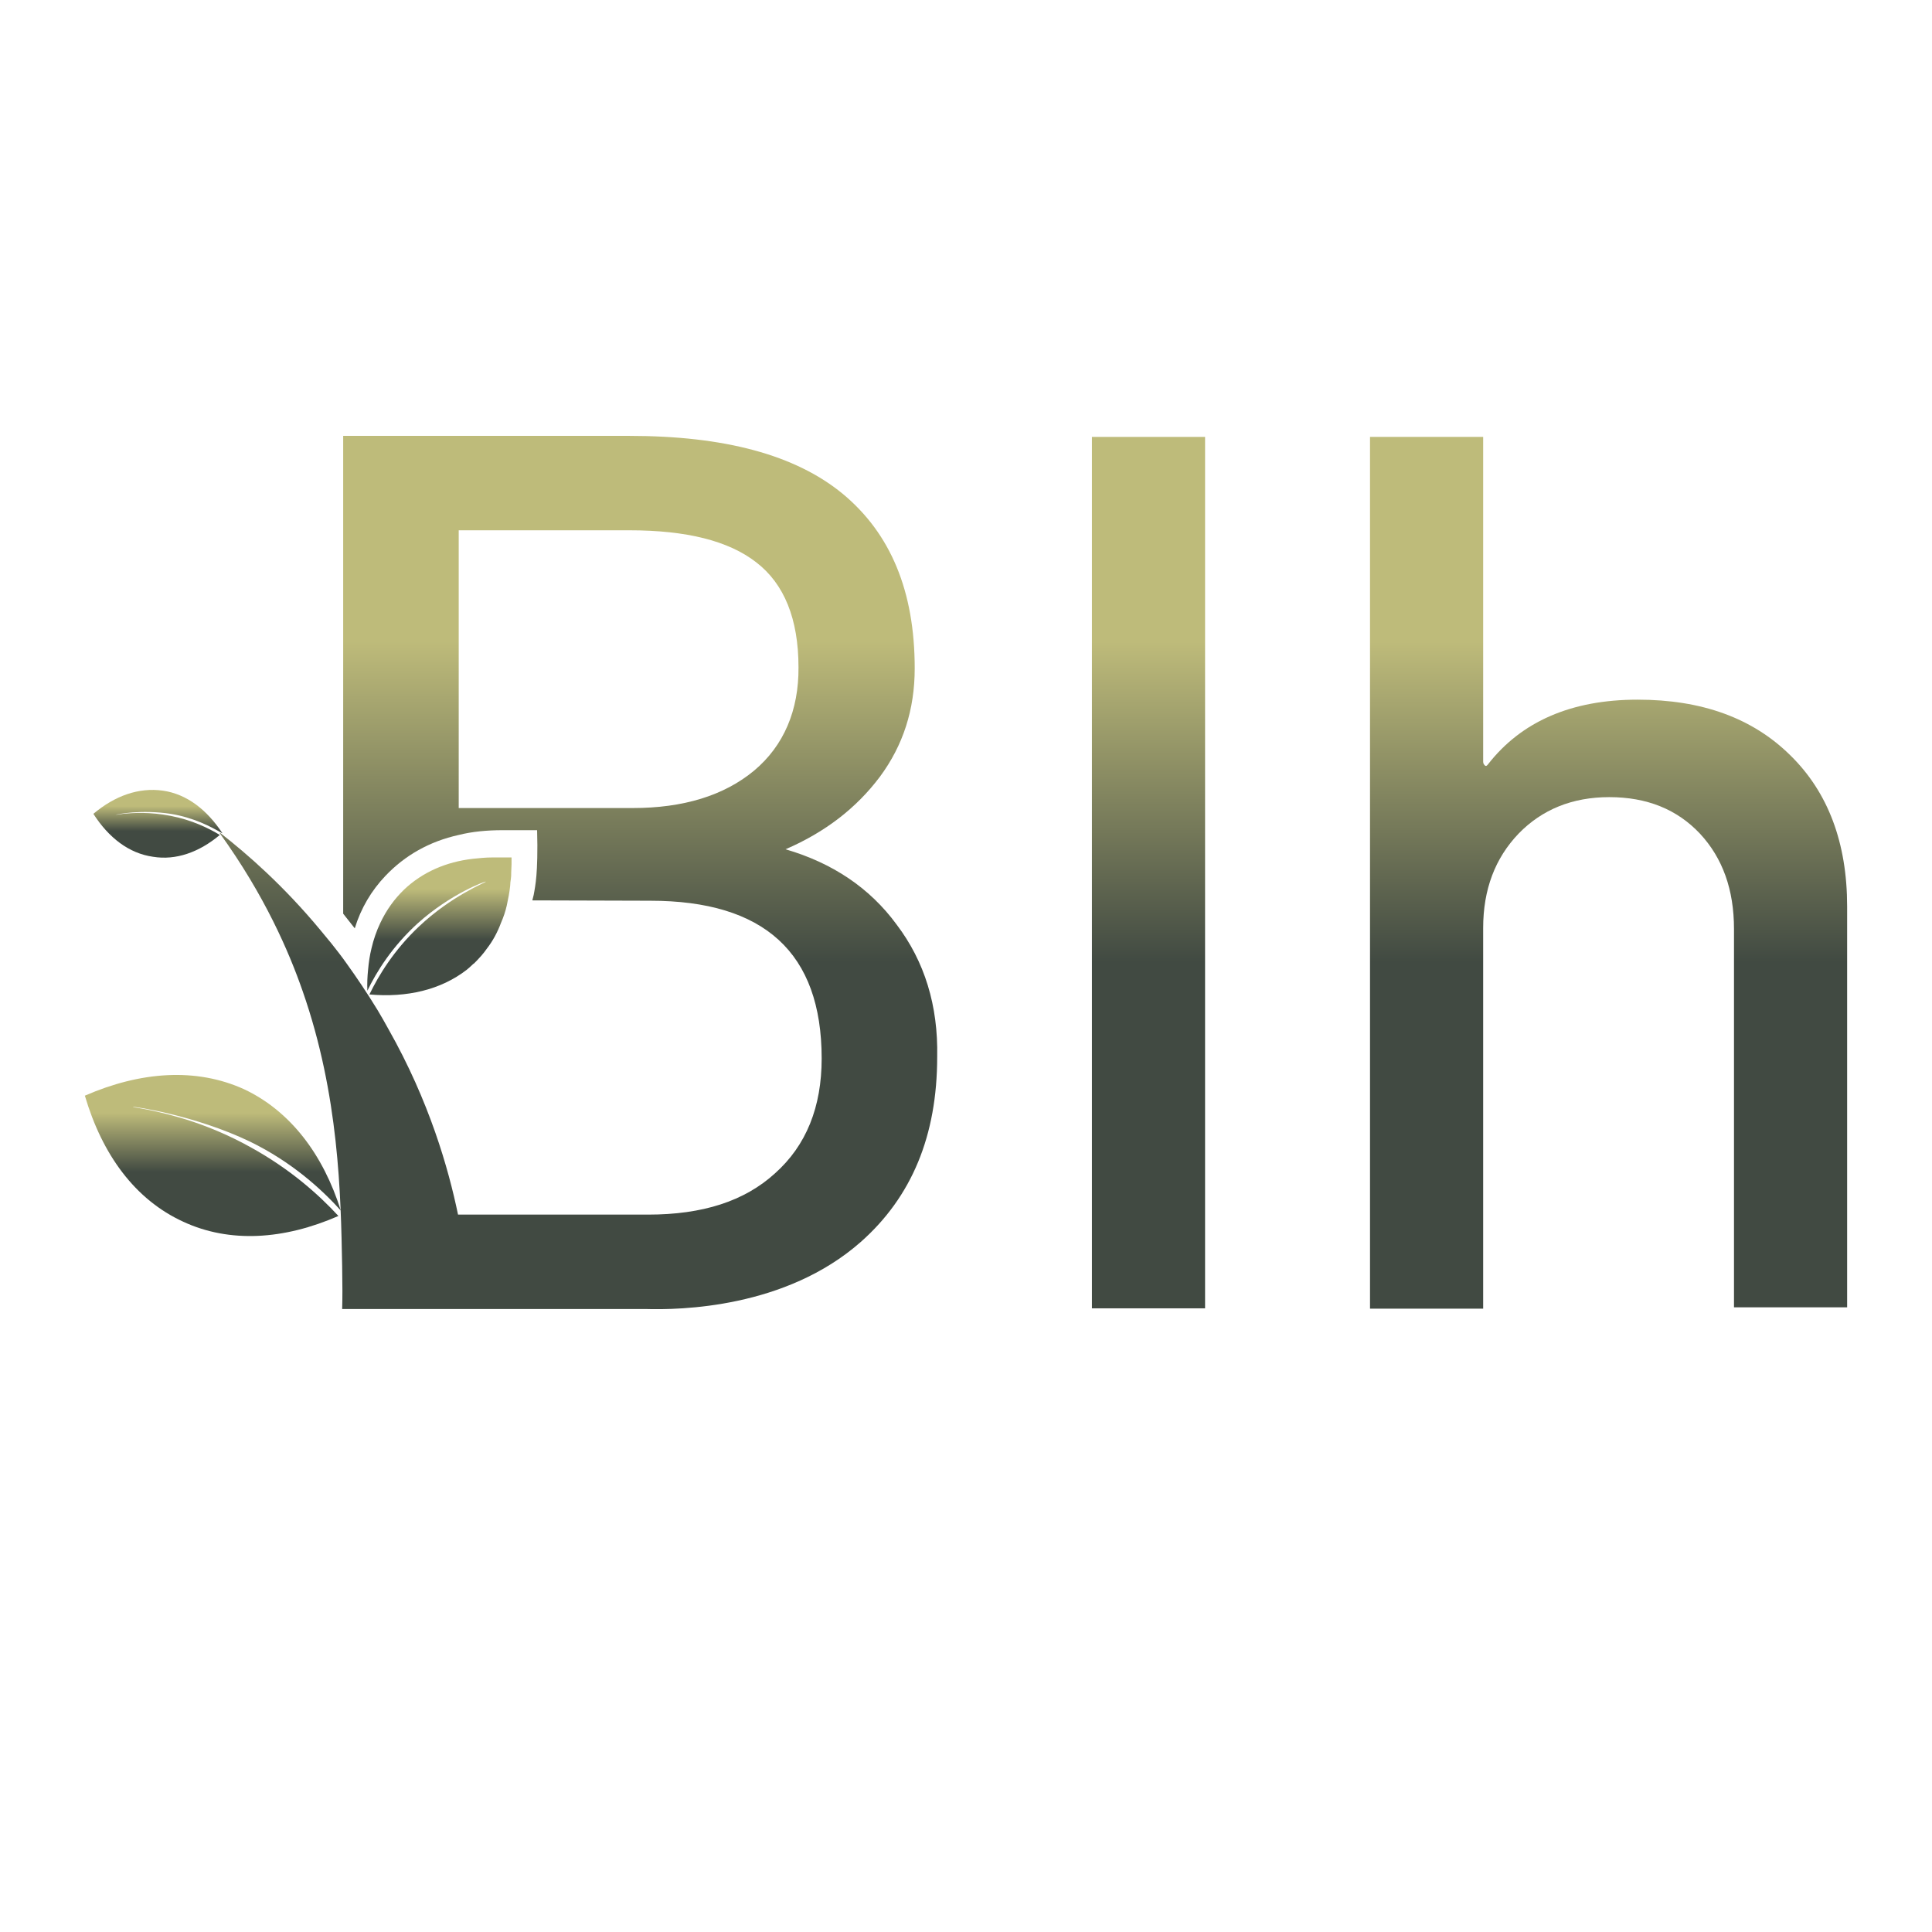
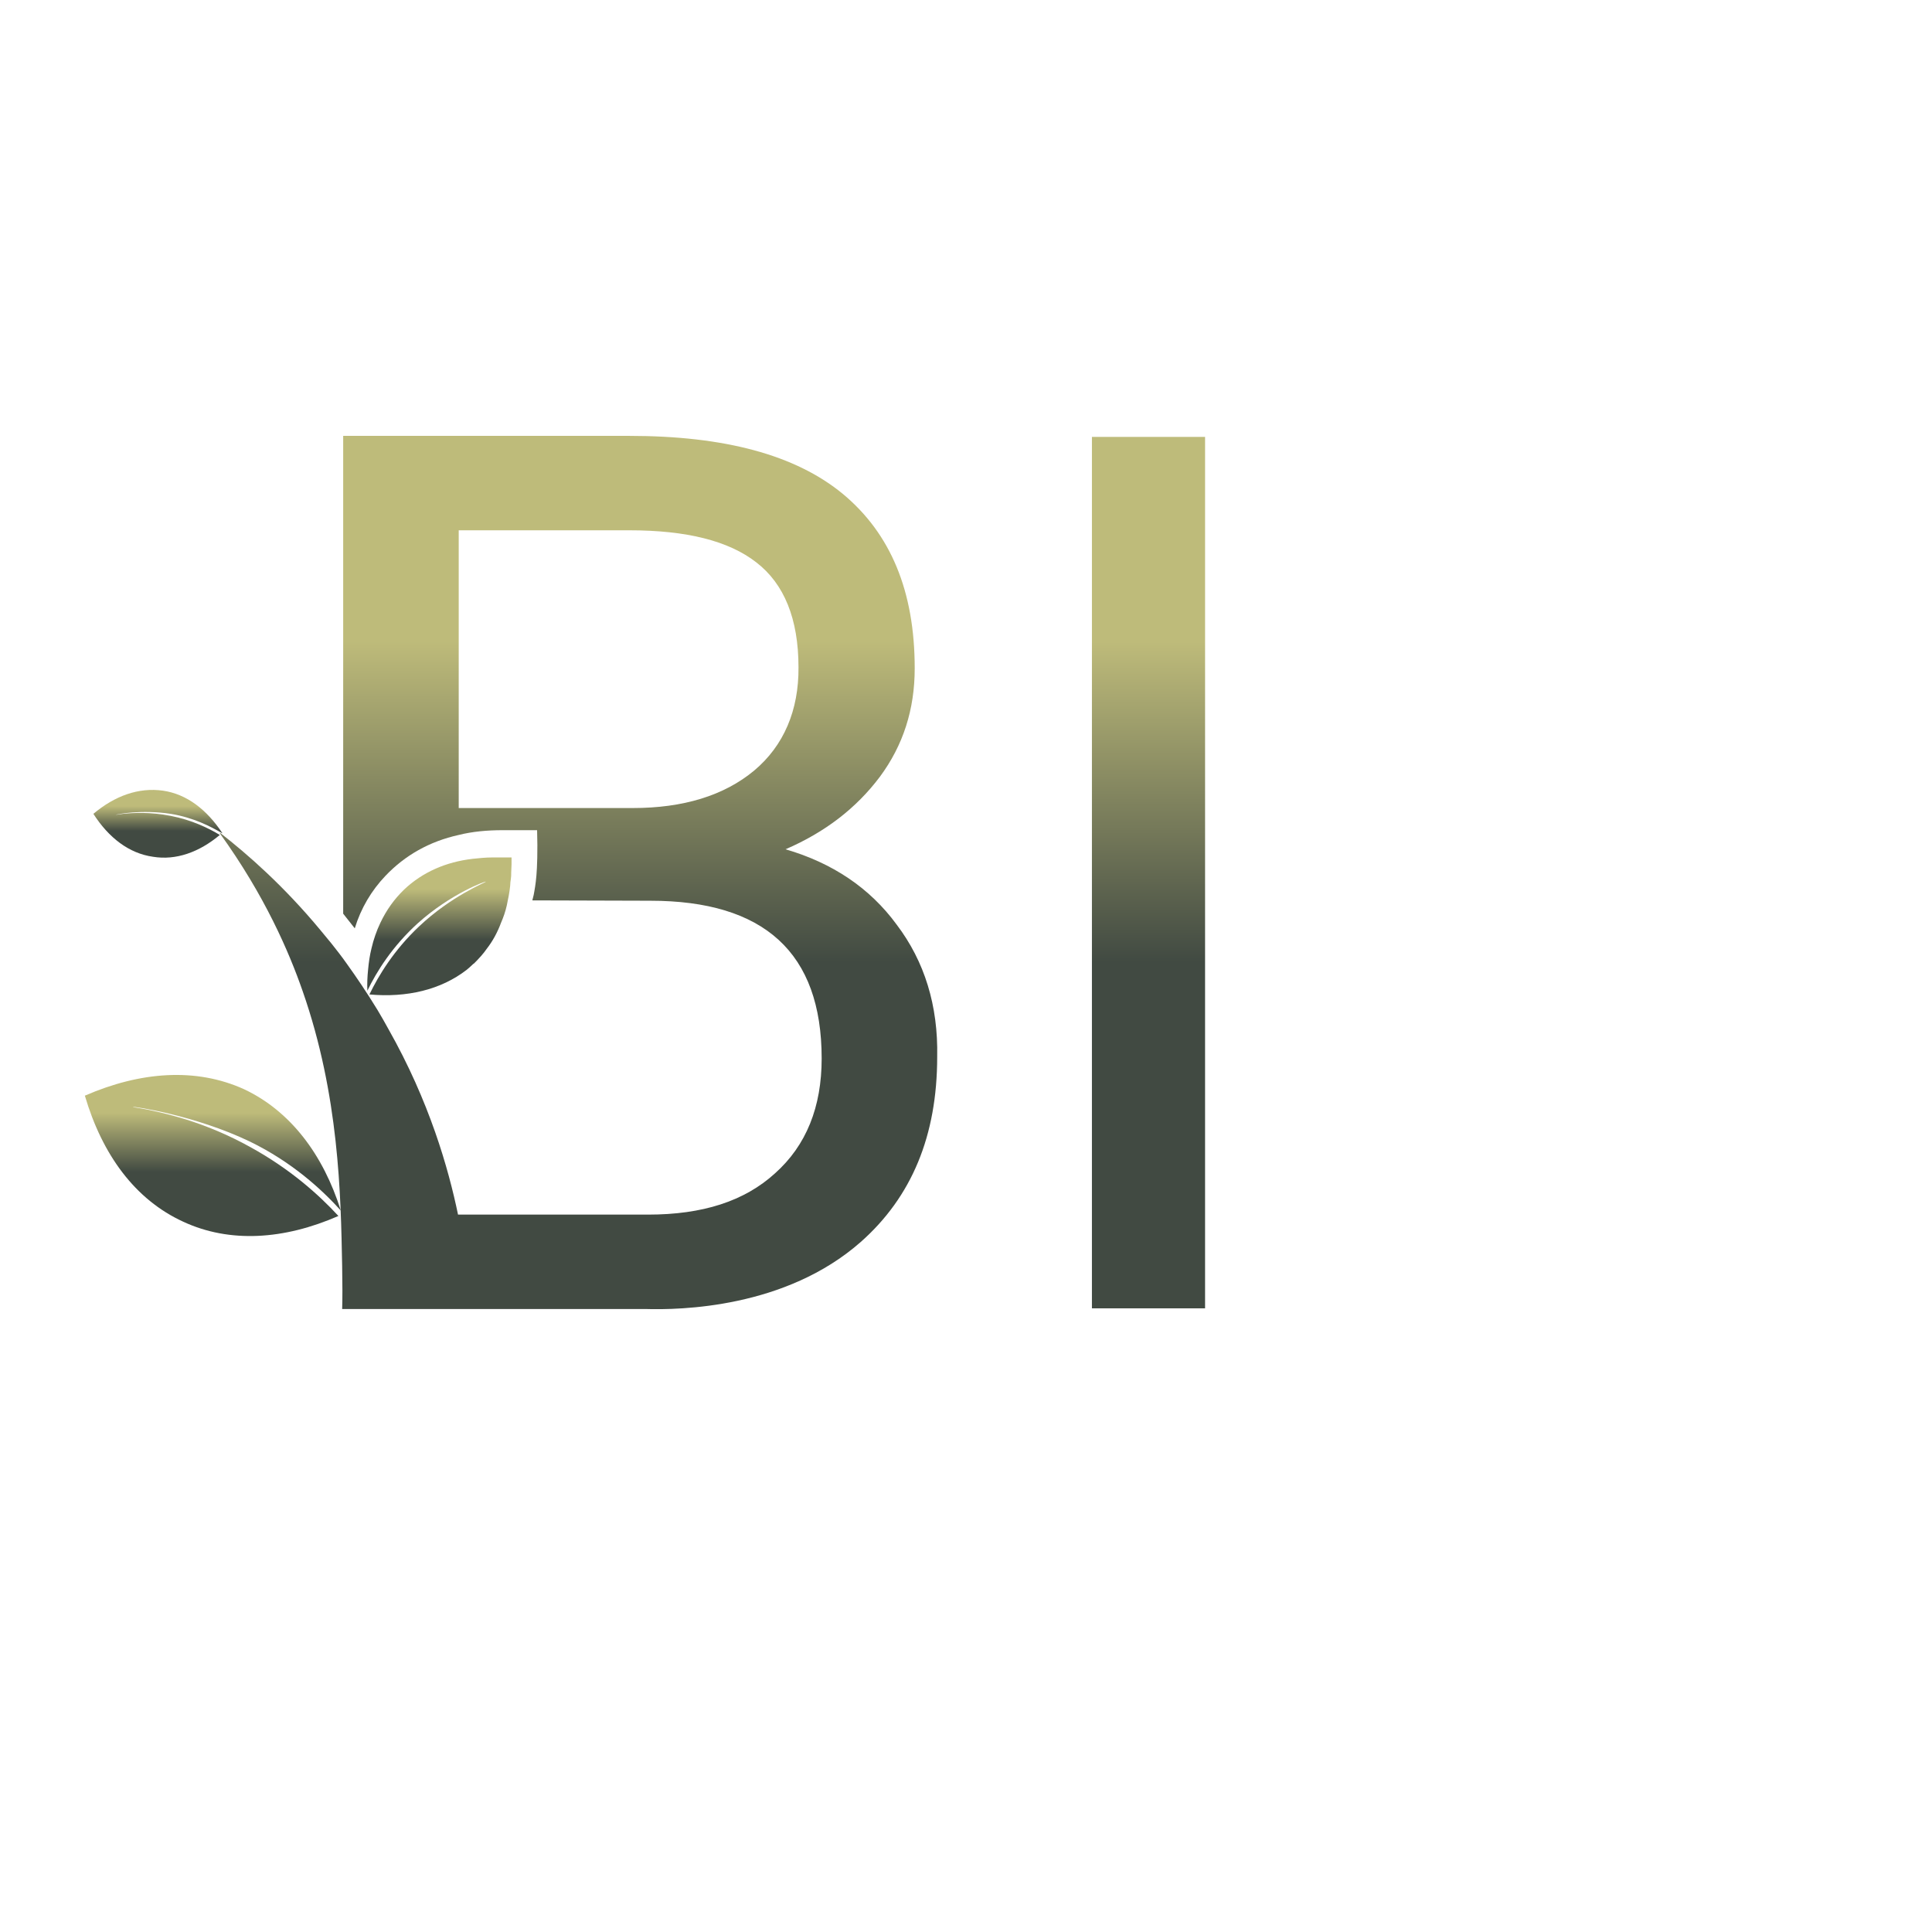
<svg xmlns="http://www.w3.org/2000/svg" version="1.1" id="Layer_1" x="0px" y="0px" viewBox="0 0 566.9 566.9" style="enable-background:new 0 0 566.9 566.9;" xml:space="preserve">
  <style type="text/css">
	.st0{fill:#85754E;}
	.st1{fill:#906929;}
	.st2{fill:#638C1C;}
	.st3{fill:#F2DAB2;}
	.st4{display:none;}
	.st5{display:inline;fill:#010202;}
	.st6{fill:#010202;}
	.st7{display:inline;fill:url(#SVGID_1_);}
	.st8{display:inline;fill:url(#SVGID_00000089559710010244500580000002418650383071058328_);}
	.st9{display:inline;fill:url(#SVGID_00000054264110818834755220000013365392269405668778_);}
	.st10{display:inline;fill:url(#SVGID_00000063612900552039698570000009875382231207226787_);}
	.st11{display:inline;fill:url(#SVGID_00000135668644220545545740000011120108866686124177_);}
	.st12{display:inline;fill:url(#SVGID_00000119078043888843380700000001475631948799045055_);}
	.st13{display:inline;fill:url(#SVGID_00000052064277902277587960000017451411174214274958_);}
	.st14{display:inline;fill:url(#SVGID_00000020378935722933738780000001079662992991507842_);}
	.st15{display:inline;fill:url(#SVGID_00000032644030032929657260000001361830837329922448_);}
	.st16{display:inline;fill:url(#SVGID_00000142144197188806187390000012909307275314587824_);}
	.st17{display:inline;fill:url(#SVGID_00000055698156174733916520000017779343156217899661_);}
	.st18{display:inline;fill:url(#SVGID_00000183961928897351250720000008557142086574546316_);}
	.st19{display:inline;fill:url(#SVGID_00000090288344968052255310000003990110798384486542_);}
	.st20{display:inline;fill:url(#SVGID_00000168829324254964677180000013257046292593231784_);}
	.st21{display:inline;fill:url(#SVGID_00000029732829807744692140000004561492764612178877_);}
	.st22{display:inline;fill:url(#SVGID_00000003810545923914293980000000582273100656757923_);}
	.st23{display:inline;fill:url(#SVGID_00000080914574078555358750000003061073730789744571_);}
	.st24{display:inline;fill:url(#SVGID_00000018923993167974023360000011446490406086470543_);}
	.st25{display:inline;fill:url(#SVGID_00000039848566382723158490000016256114953979347107_);}
	.st26{fill:url(#SVGID_00000038384027561918478280000006431636884054028935_);}
	.st27{fill:url(#SVGID_00000078033731719755155070000017579854347305689247_);}
	.st28{fill:url(#SVGID_00000035516700950696288940000016542073588616408483_);}
	.st29{fill:url(#SVGID_00000050642050487262753090000010963080927328372357_);}
	.st30{fill:url(#SVGID_00000013175862494595894570000008938317645459746433_);}
	.st31{fill:url(#SVGID_00000097487903510029617760000010341521124474739078_);}
	.st32{fill:#B3101F;}
	.st33{fill:none;}
	.st34{fill:#414042;}
	.st35{fill:#FBB040;}
</style>
  <g id="logo__x2B__baseline_00000179610044404770311520000003801482877441404837_">
    <g class="st4">
      <linearGradient id="SVGID_1_" gradientUnits="userSpaceOnUse" x1="105.182" y1="-2329.771" x2="105.182" y2="-2306.166" gradientTransform="matrix(1 0 0 -1 0 -1899.307)">
        <stop offset="0.397" style="stop-color:#414A42" />
        <stop offset="0.765" style="stop-color:#BEBB7A" />
      </linearGradient>
-       <path class="st7" d="M100.6,407.8v-1h9.1v1l-4.3,0.4h-0.6L100.6,407.8z M105.5,429.1l4.3,0.4v1h-9.1v-1l4.3-0.4H105.5z     M104.2,417.7c0-3.6,0-7.3-0.1-10.9h2.1c-0.1,3.6-0.1,7.2-0.1,10.9v1.9c0,3.6,0,7.3,0.1,10.9h-2.1c0.1-3.6,0.1-7.2,0.1-10.9V417.7    z" />
      <linearGradient id="SVGID_00000153666863720695558970000001726992766961094834_" gradientUnits="userSpaceOnUse" x1="129.225" y1="-2329.78" x2="129.225" y2="-2312.795" gradientTransform="matrix(1 0 0 -1 0 -1899.307)">
        <stop offset="0.397" style="stop-color:#414A42" />
        <stop offset="0.765" style="stop-color:#BEBB7A" />
      </linearGradient>
-       <path style="display:inline;fill:url(#SVGID_00000153666863720695558970000001726992766961094834_);" d="M123,430.5    c0.1-1.6,0.1-5.2,0.1-7.4v-1.7c0-2.2,0-4-0.1-5.7l-3.1-0.1v-0.9l4.3-1.1l0.4,0.3l0.2,3.9v5.3c0,2.2,0,5.8,0.1,7.4H123z     M127.6,429.6v0.9h-7.5v-0.9l3.6-0.4h0.5L127.6,429.6z M135.8,419.6v3.5c0,2.2,0,5.8,0.1,7.4H134c0.1-1.6,0.1-5.1,0.1-7.4v-3.4    c0-3.4-1.2-4.7-3.3-4.7c-1.6,0-3.7,0.7-6.3,3.4h-0.6v-1.1h1.1l-0.8,0.3c2.3-2.9,4.9-4.3,7.3-4.3    C134.2,413.5,135.8,415.2,135.8,419.6z M135.2,429.1l3.4,0.4v0.9h-7.5v-0.9l3.6-0.4H135.2z" />
      <linearGradient id="SVGID_00000061469232549672261240000008612055189308255365_" gradientUnits="userSpaceOnUse" x1="155.967" y1="-2338.273" x2="155.967" y2="-2312.804" gradientTransform="matrix(1 0 0 -1 0 -1899.307)">
        <stop offset="0.397" style="stop-color:#414A42" />
        <stop offset="0.765" style="stop-color:#BEBB7A" />
      </linearGradient>
      <path style="display:inline;fill:url(#SVGID_00000061469232549672261240000008612055189308255365_);" d="M161.9,433.6    c0-1.6-0.9-2.9-3.6-2.9H154c-0.7,0-1.5-0.1-2.2-0.2v-0.1c-1.4-0.3-2.3-1.2-2.3-2.5c0-1.5,1-2.7,2.9-4.3l0.5,0.4    c-1.2,1.3-1.9,2.1-1.9,3.3c0,1,0.7,1.7,2.8,1.7h4.8c3.2,0,4.9,1.5,4.9,4.2c0,2.9-2.7,5.7-8.1,5.7c-4.7,0-7.2-1.9-7.2-4.5    c0-2,1.5-3.4,4.1-4.5l0.2,0.3c-1.7,1.2-2.5,2.2-2.5,3.9c0,2.5,2,3.7,5.5,3.7C159.7,437.8,161.9,436,161.9,433.6z M155.1,413.5    c3.5,0,6,2.2,6,5.8c0,3.6-2.5,5.8-6,5.8c-3.5,0-6-2.2-6-5.8C149.1,415.7,151.6,413.5,155.1,413.5z M150.8,419.3    c0,2.8,1.7,4.8,4.2,4.8c2.6,0,4.3-2,4.3-4.8c0-2.8-1.7-4.7-4.2-4.7C152.6,414.5,150.8,416.4,150.8,419.3z M163.1,413.6l0.5,0.3    v1.5h-5v-0.6L163.1,413.6z" />
      <linearGradient id="SVGID_00000151545156324507506640000011449993502676095634_" gradientUnits="userSpaceOnUse" x1="179.386" y1="-2329.78" x2="179.386" y2="-2312.804" gradientTransform="matrix(1 0 0 -1 0 -1899.307)">
        <stop offset="0.397" style="stop-color:#414A42" />
        <stop offset="0.765" style="stop-color:#BEBB7A" />
      </linearGradient>
      <path style="display:inline;fill:url(#SVGID_00000151545156324507506640000011449993502676095634_);" d="M176.2,423.1v-1.7    c0-2.2,0-4-0.1-5.7l-3.1-0.1v-0.9l4.3-1.1l0.4,0.3l0.2,4.5v4.7c0,2.2,0,5.8,0.1,7.4H176C176.1,428.9,176.2,425.3,176.2,423.1z     M173.2,429.6l3.6-0.4h0.5l3.8,0.4v0.9h-7.9V429.6z M177,418.4h1.3l-0.6,0.3c1-3.1,3.4-5.2,5.7-5.2c1.1,0,2.1,0.5,2.4,1    c0,1.1-0.5,1.6-1.5,1.6c-0.7,0-1.2-0.3-1.9-0.9l-0.8-0.7l1.7,0c-2.5,0.5-4.2,2.2-5.5,5.6H177L177,418.4L177,418.4z" />
      <linearGradient id="SVGID_00000025431947701380661700000007686201292204827053_" gradientUnits="userSpaceOnUse" x1="201.268" y1="-2330.226" x2="201.268" y2="-2312.804" gradientTransform="matrix(1 0 0 -1 0 -1899.307)">
        <stop offset="0.397" style="stop-color:#414A42" />
        <stop offset="0.765" style="stop-color:#BEBB7A" />
      </linearGradient>
      <path style="display:inline;fill:url(#SVGID_00000025431947701380661700000007686201292204827053_);" d="M208.3,420    c0,0.8-0.1,1.5-0.2,2l-12.9,0v-1l10.1,0c1,0,1.3-0.5,1.3-1.5c0-2.5-1.8-4.9-4.7-4.9c-3.1,0-5.7,2.9-5.7,7.3c0,5.3,2.9,7.7,6.3,7.7    c2.2,0,3.9-0.9,5.3-2.3l0.6,0.5c-1.3,2-3.6,3.3-6.2,3.3c-4.2,0-7.7-2.9-7.7-8.7c0-5.3,3.6-8.7,7.7-8.7    C205.8,413.5,208.3,416.3,208.3,420z" />
      <linearGradient id="SVGID_00000044870387837230655190000006184329469065133744_" gradientUnits="userSpaceOnUse" x1="227.404" y1="-2330.226" x2="227.404" y2="-2303.697" gradientTransform="matrix(1 0 0 -1 0 -1899.307)">
        <stop offset="0.397" style="stop-color:#414A42" />
        <stop offset="0.765" style="stop-color:#BEBB7A" />
      </linearGradient>
      <path style="display:inline;fill:url(#SVGID_00000044870387837230655190000006184329469065133744_);" d="M226.1,429.6    c2.1,0,3.6-0.9,5.3-3.1l0.3,0.7c-1.6,2.5-3.6,3.7-6,3.7c-4.1,0-7-3.5-7-8.5c0-5.5,3.2-8.9,7.4-8.9c1.9,0,3.9,0.9,5.6,3.5l-0.3,0.6    c-1.8-2-3.3-2.8-5.1-2.8c-3.1,0-5.7,2.4-5.7,7.6C220.6,427.2,222.9,429.6,226.1,429.6z M236.1,429.6v0.9l-5,0.3l-0.1-3.4v-10.4    l0-0.3v-10.3l-3.1-0.1v-0.9l4.4-0.9l0.5,0.3l-0.1,4.9v20.9l-0.5-1.3L236.1,429.6z" />
      <linearGradient id="SVGID_00000000216997682270324370000011136810067105380775_" gradientUnits="userSpaceOnUse" x1="249.103" y1="-2329.78" x2="249.103" y2="-2304.704" gradientTransform="matrix(1 0 0 -1 0 -1899.307)">
        <stop offset="0.397" style="stop-color:#414A42" />
        <stop offset="0.765" style="stop-color:#BEBB7A" />
      </linearGradient>
      <path style="display:inline;fill:url(#SVGID_00000000216997682270324370000011136810067105380775_);" d="M248.4,430.5    c0.1-1.6,0.1-5.2,0.1-7.4v-1.7c0-2.1,0-3.8-0.1-5.7l-3.1-0.1v-0.9l4.6-1.1l0.4,0.3l-0.1,4.3v4.9c0,2.2,0,5.8,0.1,7.4H248.4z     M252.9,429.6v0.9h-7.5v-0.9l3.6-0.4h0.5L252.9,429.6z M247.6,407c0-1,0.7-1.6,1.6-1.6s1.6,0.6,1.6,1.6c0,0.9-0.7,1.6-1.6,1.6    C248.3,408.5,247.6,407.9,247.6,407z" />
      <linearGradient id="SVGID_00000111160489507572954240000014229633252354211980_" gradientUnits="userSpaceOnUse" x1="270.25" y1="-2330.226" x2="270.25" y2="-2312.804" gradientTransform="matrix(1 0 0 -1 0 -1899.307)">
        <stop offset="0.397" style="stop-color:#414A42" />
        <stop offset="0.765" style="stop-color:#BEBB7A" />
      </linearGradient>
-       <path style="display:inline;fill:url(#SVGID_00000111160489507572954240000014229633252354211980_);" d="M277.3,420    c0,0.8-0.1,1.5-0.2,2l-12.9,0v-1l10.1,0c1,0,1.3-0.5,1.3-1.5c0-2.5-1.8-4.9-4.7-4.9c-3.1,0-5.7,2.9-5.7,7.3c0,5.3,2.9,7.7,6.3,7.7    c2.2,0,3.9-0.9,5.3-2.3l0.6,0.5c-1.3,2-3.6,3.3-6.2,3.3c-4.2,0-7.7-2.9-7.7-8.7c0-5.3,3.6-8.7,7.7-8.7    C274.8,413.5,277.3,416.3,277.3,420z" />
      <linearGradient id="SVGID_00000080923330139187110940000000621350534179348117_" gradientUnits="userSpaceOnUse" x1="296.56" y1="-2329.78" x2="296.56" y2="-2312.795" gradientTransform="matrix(1 0 0 -1 0 -1899.307)">
        <stop offset="0.397" style="stop-color:#414A42" />
        <stop offset="0.765" style="stop-color:#BEBB7A" />
      </linearGradient>
      <path style="display:inline;fill:url(#SVGID_00000080923330139187110940000000621350534179348117_);" d="M290.3,430.5    c0.1-1.6,0.1-5.2,0.1-7.4v-1.7c0-2.2,0-4-0.1-5.7l-3.1-0.1v-0.9l4.3-1.1l0.4,0.3l0.2,3.9v5.3c0,2.2,0,5.8,0.1,7.4H290.3z     M294.9,429.6v0.9h-7.5v-0.9l3.6-0.4h0.5L294.9,429.6z M303.1,419.6v3.5c0,2.2,0,5.8,0.1,7.4h-1.9c0.1-1.6,0.1-5.1,0.1-7.4v-3.4    c0-3.4-1.2-4.7-3.3-4.7c-1.6,0-3.7,0.7-6.3,3.4h-0.6v-1.1h1.1l-0.8,0.3c2.3-2.9,4.9-4.3,7.3-4.3    C301.6,413.5,303.1,415.2,303.1,419.6z M302.5,429.1l3.4,0.4v0.9h-7.5v-0.9l3.6-0.4H302.5z" />
      <linearGradient id="SVGID_00000167397727867689565810000000204497078660243844_" gradientUnits="userSpaceOnUse" x1="319.694" y1="-2330.226" x2="319.694" y2="-2308.233" gradientTransform="matrix(1 0 0 -1 0 -1899.307)">
        <stop offset="0.397" style="stop-color:#414A42" />
        <stop offset="0.765" style="stop-color:#BEBB7A" />
      </linearGradient>
      <path style="display:inline;fill:url(#SVGID_00000167397727867689565810000000204497078660243844_);" d="M321.9,429.7    c1,0,1.7-0.2,2.5-0.8l0.5,0.7c-0.8,0.8-2,1.3-3.4,1.3c-2.5,0-3.7-1.4-3.6-4.2c0-0.7,0-1.4,0-2.5v-9h-3.5v-1l4.5-0.3l-1,0.7    l0.7-5.6h1.3l-0.2,6v11.8C319.6,428.8,320.5,429.7,321.9,429.7z M324.6,414v1.2h-5.8V414H324.6z" />
      <linearGradient id="SVGID_00000122690236072561122740000010993097744896536725_" gradientUnits="userSpaceOnUse" x1="340.078" y1="-2330.226" x2="340.078" y2="-2312.795" gradientTransform="matrix(1 0 0 -1 0 -1899.307)">
        <stop offset="0.397" style="stop-color:#414A42" />
        <stop offset="0.765" style="stop-color:#BEBB7A" />
      </linearGradient>
      <path style="display:inline;fill:url(#SVGID_00000122690236072561122740000010993097744896536725_);" d="M334.4,429.7l-0.1-3.7    h1.2l0.7,3.8l-1.1-0.5v-0.8c1.2,0.8,2.5,1.3,4.5,1.3c3,0,4.5-1.4,4.5-3.3c0-1.6-0.9-2.5-3.6-3.5l-1.6-0.6    c-2.5-0.9-4.2-2.2-4.2-4.6c0-2.5,2-4.5,5.6-4.5c1.9,0,3.2,0.5,4.7,1.4l-0.1,3.3h-1.2l-0.5-3.5l0.8,0.5v0.7c-1.3-1-2.6-1.4-3.9-1.4    c-2.6,0-3.9,1.3-3.9,3c0,1.7,1.1,2.5,3.4,3.4l1.5,0.6c3.3,1.2,4.5,2.6,4.5,4.7c0,2.5-2,4.7-6.3,4.7    C337.6,430.9,336.1,430.5,334.4,429.7z" />
      <linearGradient id="SVGID_00000141440836589611817010000007559327794080939667_" gradientUnits="userSpaceOnUse" x1="377.577" y1="-2330.226" x2="377.577" y2="-2312.795" gradientTransform="matrix(1 0 0 -1 0 -1899.307)">
        <stop offset="0.397" style="stop-color:#414A42" />
        <stop offset="0.765" style="stop-color:#BEBB7A" />
      </linearGradient>
      <path style="display:inline;fill:url(#SVGID_00000141440836589611817010000007559327794080939667_);" d="M371.9,429.7l-0.1-3.7    h1.2l0.7,3.8l-1.1-0.5v-0.8c1.2,0.8,2.5,1.3,4.5,1.3c3,0,4.5-1.4,4.5-3.3c0-1.6-0.9-2.5-3.6-3.5l-1.6-0.6    c-2.5-0.9-4.2-2.2-4.2-4.6c0-2.5,2-4.5,5.6-4.5c1.9,0,3.2,0.5,4.7,1.4l-0.1,3.3h-1.2l-0.5-3.5l0.8,0.5v0.7c-1.3-1-2.6-1.4-3.9-1.4    c-2.6,0-3.9,1.3-3.9,3c0,1.7,1.1,2.5,3.4,3.4l1.5,0.6c3.3,1.2,4.5,2.6,4.5,4.7c0,2.5-2,4.7-6.3,4.7    C375.1,430.9,373.6,430.5,371.9,429.7z" />
      <linearGradient id="SVGID_00000013890425395552701270000010199677104216442037_" gradientUnits="userSpaceOnUse" x1="400.791" y1="-2330.226" x2="400.791" y2="-2312.804" gradientTransform="matrix(1 0 0 -1 0 -1899.307)">
        <stop offset="0.397" style="stop-color:#414A42" />
        <stop offset="0.765" style="stop-color:#BEBB7A" />
      </linearGradient>
      <path style="display:inline;fill:url(#SVGID_00000013890425395552701270000010199677104216442037_);" d="M407.8,420    c0,0.8-0.1,1.5-0.2,2l-12.9,0v-1l10.1,0c1,0,1.3-0.5,1.3-1.5c0-2.5-1.8-4.9-4.7-4.9c-3.1,0-5.7,2.9-5.7,7.3c0,5.3,2.9,7.7,6.3,7.7    c2.2,0,3.9-0.9,5.3-2.3l0.6,0.5c-1.3,2-3.6,3.3-6.2,3.3c-4.2,0-7.7-2.9-7.7-8.7c0-5.3,3.6-8.7,7.7-8.7    C405.3,413.5,407.8,416.3,407.8,420z" />
      <linearGradient id="SVGID_00000091000753518139342600000008918444363511345075_" gradientUnits="userSpaceOnUse" x1="424.178" y1="-2329.78" x2="424.178" y2="-2312.804" gradientTransform="matrix(1 0 0 -1 0 -1899.307)">
        <stop offset="0.397" style="stop-color:#414A42" />
        <stop offset="0.765" style="stop-color:#BEBB7A" />
      </linearGradient>
      <path style="display:inline;fill:url(#SVGID_00000091000753518139342600000008918444363511345075_);" d="M420.9,423.1v-1.7    c0-2.2,0-4-0.1-5.7l-3.1-0.1v-0.9l4.3-1.1l0.4,0.3l0.2,4.5v4.7c0,2.2,0,5.8,0.1,7.4h-1.9C420.9,428.9,420.9,425.3,420.9,423.1z     M418,429.6l3.6-0.4h0.5l3.8,0.4v0.9H418L418,429.6L418,429.6z M421.8,418.4h1.3l-0.6,0.3c1-3.1,3.4-5.2,5.7-5.2    c1.1,0,2.1,0.5,2.4,1c0,1.1-0.5,1.6-1.5,1.6c-0.7,0-1.2-0.3-1.9-0.9l-0.8-0.7l1.7,0c-2.5,0.5-4.2,2.2-5.5,5.6h-0.8V418.4z" />
      <linearGradient id="SVGID_00000145029997101505669000000014986106339211480488_" gradientUnits="userSpaceOnUse" x1="446.733" y1="-2329.985" x2="446.733" y2="-2313.259" gradientTransform="matrix(1 0 0 -1 0 -1899.307)">
        <stop offset="0.397" style="stop-color:#414A42" />
        <stop offset="0.765" style="stop-color:#BEBB7A" />
      </linearGradient>
      <path style="display:inline;fill:url(#SVGID_00000145029997101505669000000014986106339211480488_);" d="M441.2,415.3l-3.2-0.4v-1    h7.4v1l-3.7,0.4H441.2z M441.9,414l5.7,15.2l-0.9,0.8l5.7-16h1.3l-6.3,16.7h-1l-6.6-16.7H441.9z M452.3,415.3l-3.4-0.4v-1h6.5v1    l-2.7,0.4H452.3z" />
      <linearGradient id="SVGID_00000179621703557452777060000002025569468172906145_" gradientUnits="userSpaceOnUse" x1="467.777" y1="-2329.78" x2="467.777" y2="-2304.704" gradientTransform="matrix(1 0 0 -1 0 -1899.307)">
        <stop offset="0.397" style="stop-color:#414A42" />
        <stop offset="0.765" style="stop-color:#BEBB7A" />
      </linearGradient>
      <path style="display:inline;fill:url(#SVGID_00000179621703557452777060000002025569468172906145_);" d="M467,430.5    c0.1-1.6,0.1-5.2,0.1-7.4v-1.7c0-2.1,0-3.8-0.1-5.7l-3.1-0.1v-0.9l4.6-1.1l0.4,0.3l-0.1,4.3v4.9c0,2.2,0,5.8,0.1,7.4H467z     M471.6,429.6v0.9h-7.5v-0.9l3.6-0.4h0.5L471.6,429.6z M466.2,407c0-1,0.7-1.6,1.6-1.6s1.6,0.6,1.6,1.6c0,0.9-0.7,1.6-1.6,1.6    C467,408.5,466.2,407.9,466.2,407z" />
      <linearGradient id="SVGID_00000058571894026287832150000003116489318501142934_" gradientUnits="userSpaceOnUse" x1="488.807" y1="-2330.217" x2="488.807" y2="-2312.795" gradientTransform="matrix(1 0 0 -1 0 -1899.307)">
        <stop offset="0.397" style="stop-color:#414A42" />
        <stop offset="0.765" style="stop-color:#BEBB7A" />
      </linearGradient>
      <path style="display:inline;fill:url(#SVGID_00000058571894026287832150000003116489318501142934_);" d="M483.7,422.1    c0,4.5,2.6,7.4,6.2,7.4c2,0,3.9-0.9,5.3-2.5l0.6,0.4c-1.2,2.2-3.2,3.5-6.2,3.5c-4.6,0-7.7-3.5-7.7-8.7c0-5.5,3.8-8.7,8-8.7    c2.7,0,5,1.5,5.9,4c-0.1,0.6-0.5,0.9-1.1,0.9c-0.7,0-1.1-0.4-1.3-1l-1-2.8l1.3,1.2c-1.4-0.9-2.6-1.3-3.8-1.3    C486.3,414.6,483.7,417.4,483.7,422.1z" />
      <linearGradient id="SVGID_00000165202259155571757100000003399026023746606771_" gradientUnits="userSpaceOnUse" x1="512.975" y1="-2330.226" x2="512.975" y2="-2312.804" gradientTransform="matrix(1 0 0 -1 0 -1899.307)">
        <stop offset="0.397" style="stop-color:#414A42" />
        <stop offset="0.765" style="stop-color:#BEBB7A" />
      </linearGradient>
      <path style="display:inline;fill:url(#SVGID_00000165202259155571757100000003399026023746606771_);" d="M520,420    c0,0.8-0.1,1.5-0.2,2l-12.9,0v-1l10.1,0c1,0,1.3-0.5,1.3-1.5c0-2.5-1.8-4.9-4.7-4.9c-3.1,0-5.7,2.9-5.7,7.3c0,5.3,2.9,7.7,6.3,7.7    c2.2,0,3.9-0.9,5.3-2.3l0.6,0.5c-1.3,2-3.6,3.3-6.2,3.3c-4.2,0-7.7-2.9-7.7-8.7c0-5.3,3.6-8.7,7.7-8.7    C517.5,413.5,520,416.3,520,420z" />
      <linearGradient id="SVGID_00000168819294690993040960000009710034520027767940_" gradientUnits="userSpaceOnUse" x1="536.233" y1="-2330.226" x2="536.233" y2="-2312.795" gradientTransform="matrix(1 0 0 -1 0 -1899.307)">
        <stop offset="0.397" style="stop-color:#414A42" />
        <stop offset="0.765" style="stop-color:#BEBB7A" />
      </linearGradient>
      <path style="display:inline;fill:url(#SVGID_00000168819294690993040960000009710034520027767940_);" d="M530.6,429.7l-0.1-3.7    h1.2l0.7,3.8l-1.1-0.5v-0.8c1.2,0.8,2.5,1.3,4.5,1.3c3,0,4.5-1.4,4.5-3.3c0-1.6-0.9-2.5-3.6-3.5l-1.6-0.6    c-2.5-0.9-4.2-2.2-4.2-4.6c0-2.5,2-4.5,5.6-4.5c1.9,0,3.2,0.5,4.7,1.4l-0.1,3.3H540l-0.5-3.5l0.8,0.5v0.7c-1.3-1-2.6-1.4-3.9-1.4    c-2.6,0-3.9,1.3-3.9,3c0,1.7,1.1,2.5,3.4,3.4l1.5,0.6c3.3,1.2,4.5,2.6,4.5,4.7c0,2.5-2,4.7-6.3,4.7    C533.7,430.9,532.3,430.5,530.6,429.7z" />
    </g>
    <linearGradient id="SVGID_00000117661785202137616520000015138302685607599520_" gradientUnits="userSpaceOnUse" x1="471.969" y1="-2283.192" x2="471.969" y2="-2027.466" gradientTransform="matrix(1 0 0 -1 0 -1899.307)">
      <stop offset="0.397" style="stop-color:#414A42" />
      <stop offset="0.765" style="stop-color:#BEBB7A" />
    </linearGradient>
-     <path style="fill:url(#SVGID_00000117661785202137616520000015138302685607599520_);" d="M542,266v117.6h-33.2v-111   c0-11.5-3.3-20.8-10-28c-6.7-7.1-15.5-10.7-26.6-10.7c-10.8,0-19.7,3.6-26.6,10.7c-6.9,7.2-10.4,16.4-10.4,27.7v111.7H402V128.2   h33.2v95.3c0,0.5,0.2,0.8,0.5,1.1c0.3,0.3,0.6,0.1,0.9-0.3c9.8-12.6,24.5-19,43.9-19c18.9,0,33.8,5.4,44.9,16.4   C536.4,232.5,542,247.3,542,266z" />
    <linearGradient id="SVGID_00000093893566921343876630000001724472310503168189_" gradientUnits="userSpaceOnUse" x1="336.995" y1="-2283.201" x2="336.995" y2="-2027.475" gradientTransform="matrix(1 0 0 -1 0 -1899.307)">
      <stop offset="0.397" style="stop-color:#414A42" />
      <stop offset="0.765" style="stop-color:#BEBB7A" />
    </linearGradient>
    <rect x="320.4" y="128.2" style="fill:url(#SVGID_00000093893566921343876630000001724472310503168189_);" width="33.2" height="255.7" />
    <g>
      <g>
        <linearGradient id="SVGID_00000128474558009954938180000013521805395750189994_" gradientUnits="userSpaceOnUse" x1="170.069" y1="-2283.395" x2="170.069" y2="-2027.27" gradientTransform="matrix(1 0 0 -1 0 -1899.307)">
          <stop offset="0.397" style="stop-color:#414A42" />
          <stop offset="0.765" style="stop-color:#BEBB7A" />
        </linearGradient>
        <path style="fill:url(#SVGID_00000128474558009954938180000013521805395750189994_);" d="M263.1,271.3     c-7.9-10.8-18.9-18.1-32.6-22.1c11.6-5,20.8-12.1,27.7-21.3c6.8-9.2,10.2-19.7,10.2-31.8c0-22.7-7.1-39.5-21-51.1     c-14-11.6-35-17.1-62.7-17.1h-84v140.2l3.4,4.3c1.8-5.9,4.9-11.1,9-15.4c5.7-6,12.9-10.1,21.5-12c4-1,8.3-1.4,12.9-1.4h10.1     c0.2,6.2,0,11-0.2,13.3c-0.2,2.5-0.6,4.6-0.6,4.6c-0.1,0.8-0.3,1.5-0.4,1.9c-0.1,0.3-0.1,0.5-0.2,0.8c11.5,0,23.1,0.1,34.6,0.1     c33.4,0,50.3,15.2,50.3,46.3c0,14.2-4.5,25.5-13.7,33.7c-9,8.2-21.3,12.1-37.2,12.1h-55.8c-2.8-13.5-8.4-33.2-20.4-54.4     c-1-1.8-2.1-3.8-3.2-5.6c-3-4.9-6-9.4-9.1-13.7c-1.4-2-2.9-3.9-4.4-5.8l-3.3-4c-10.7-12.9-21.3-22.2-29.4-28.5l-0.1,0.1     c13.2,18.3,20.3,34.8,24.3,46.3c10.7,30.6,11.2,59.7,11.6,80.7c0.1,5.3,0.1,9.7,0,12.6h3.1c12.7,0,73.2,0,85.9,0     c10.1,0.3,41.1-0.2,63.2-19.7c14.9-13.2,22.4-31.1,22.4-54.3C275.3,295.1,271.3,282.1,263.1,271.3z M221.3,226.1     c-8.9,7.4-20.9,11-35.6,11h-51.1v-81.5h50c16.9,0,29.2,3.1,37.3,9.4c8.2,6.3,12.4,16.6,12.4,30.8     C234.4,208.4,230,218.8,221.3,226.1z" />
      </g>
      <linearGradient id="SVGID_00000057869618525068427380000004220848476454920078_" gradientUnits="userSpaceOnUse" x1="46.132" y1="-2151.017" x2="46.132" y2="-2131.204" gradientTransform="matrix(1 0 0 -1 0 -1899.307)">
        <stop offset="0.397" style="stop-color:#414A42" />
        <stop offset="0.765" style="stop-color:#BEBB7A" />
      </linearGradient>
      <path style="fill:url(#SVGID_00000057869618525068427380000004220848476454920078_);" d="M33.9,239.1c0.1,0,0.9-0.1,2.2-0.3    c3-0.3,7.9-0.6,14,0.6c6.2,1.2,11.1,3.6,14.4,5.6c-6.1,5.1-12.9,7.5-19.6,6.4c-7.1-1-13-5.6-17.5-12.6c6.3-5.3,13.3-7.8,20.4-6.8    c7,1,12.9,5.6,17.4,12.4v0.1c-3.4-2-8.4-4.6-15.1-5.7C41.4,237.5,34.4,238.9,33.9,239.1z" />
      <linearGradient id="SVGID_00000003091902076168360210000007246788449169398966_" gradientUnits="userSpaceOnUse" x1="62.47" y1="-2261.967" x2="62.47" y2="-2214.748" gradientTransform="matrix(1 0 0 -1 0 -1899.307)">
        <stop offset="0.397" style="stop-color:#414A42" />
        <stop offset="0.765" style="stop-color:#BEBB7A" />
      </linearGradient>
      <path style="fill:url(#SVGID_00000003091902076168360210000007246788449169398966_);" d="M99.3,356.8c-16,7-31.9,8-45.5,1.7    C39.6,352,30,338.8,24.9,321.5c16.3-7.1,32.6-8.3,46.7-1.9c13.6,6.4,23.2,19.1,28.4,35.6c-5.6-6.2-14.3-14.2-26.6-20.2    C57.2,327.2,39,324.6,39,324.8c0,0.1,1.8,0.3,4.8,0.9c6.7,1.4,17.4,4.1,29.5,10.8C85,342.9,93.5,350.5,99.3,356.8z" />
      <linearGradient id="SVGID_00000147207238193355423080000018168798216573109434_" gradientUnits="userSpaceOnUse" x1="128.869" y1="-2191.205" x2="128.869" y2="-2150.7" gradientTransform="matrix(1 0 0 -1 0 -1899.307)">
        <stop offset="0.397" style="stop-color:#414A42" />
        <stop offset="0.765" style="stop-color:#BEBB7A" />
      </linearGradient>
      <path style="fill:url(#SVGID_00000147207238193355423080000018168798216573109434_);" d="M150.1,253.6c0,0.8-0.1,1.6-0.1,2.5    c0,0.6,0,1.2-0.1,1.8c-0.1,0.6-0.2,1.4-0.2,2c-0.2,2-0.6,3.9-1,5.8c-0.4,1.8-1,3.5-1.7,5.1c-1,2.7-2.4,5.3-4.1,7.5    c-1.1,1.6-2.4,3-3.8,4.4c-0.2,0.1-0.3,0.2-0.4,0.3c-0.6,0.6-1.2,1.1-1.8,1.6c-7.5,5.8-17.5,8.2-28.5,7.2c2.7-5.6,7.2-13,14.5-19.9    c9.6-9.1,19.7-13,19.7-13.2c-0.1-0.2-10.3,3.5-20,12.2c-7.5,6.8-12.1,14.2-14.8,19.8c-0.1-2.1,0-4.1,0.2-6.1    c0.2-2.2,0.5-4.3,1-6.3c0.6-2.6,1.5-5.2,2.6-7.5c1.8-3.8,4.1-7,7-9.8c5.4-5.1,12.3-8.1,20.1-9c1.9-0.2,3.8-0.4,5.8-0.4h5.6    L150.1,253.6L150.1,253.6z" />
    </g>
  </g>
</svg>